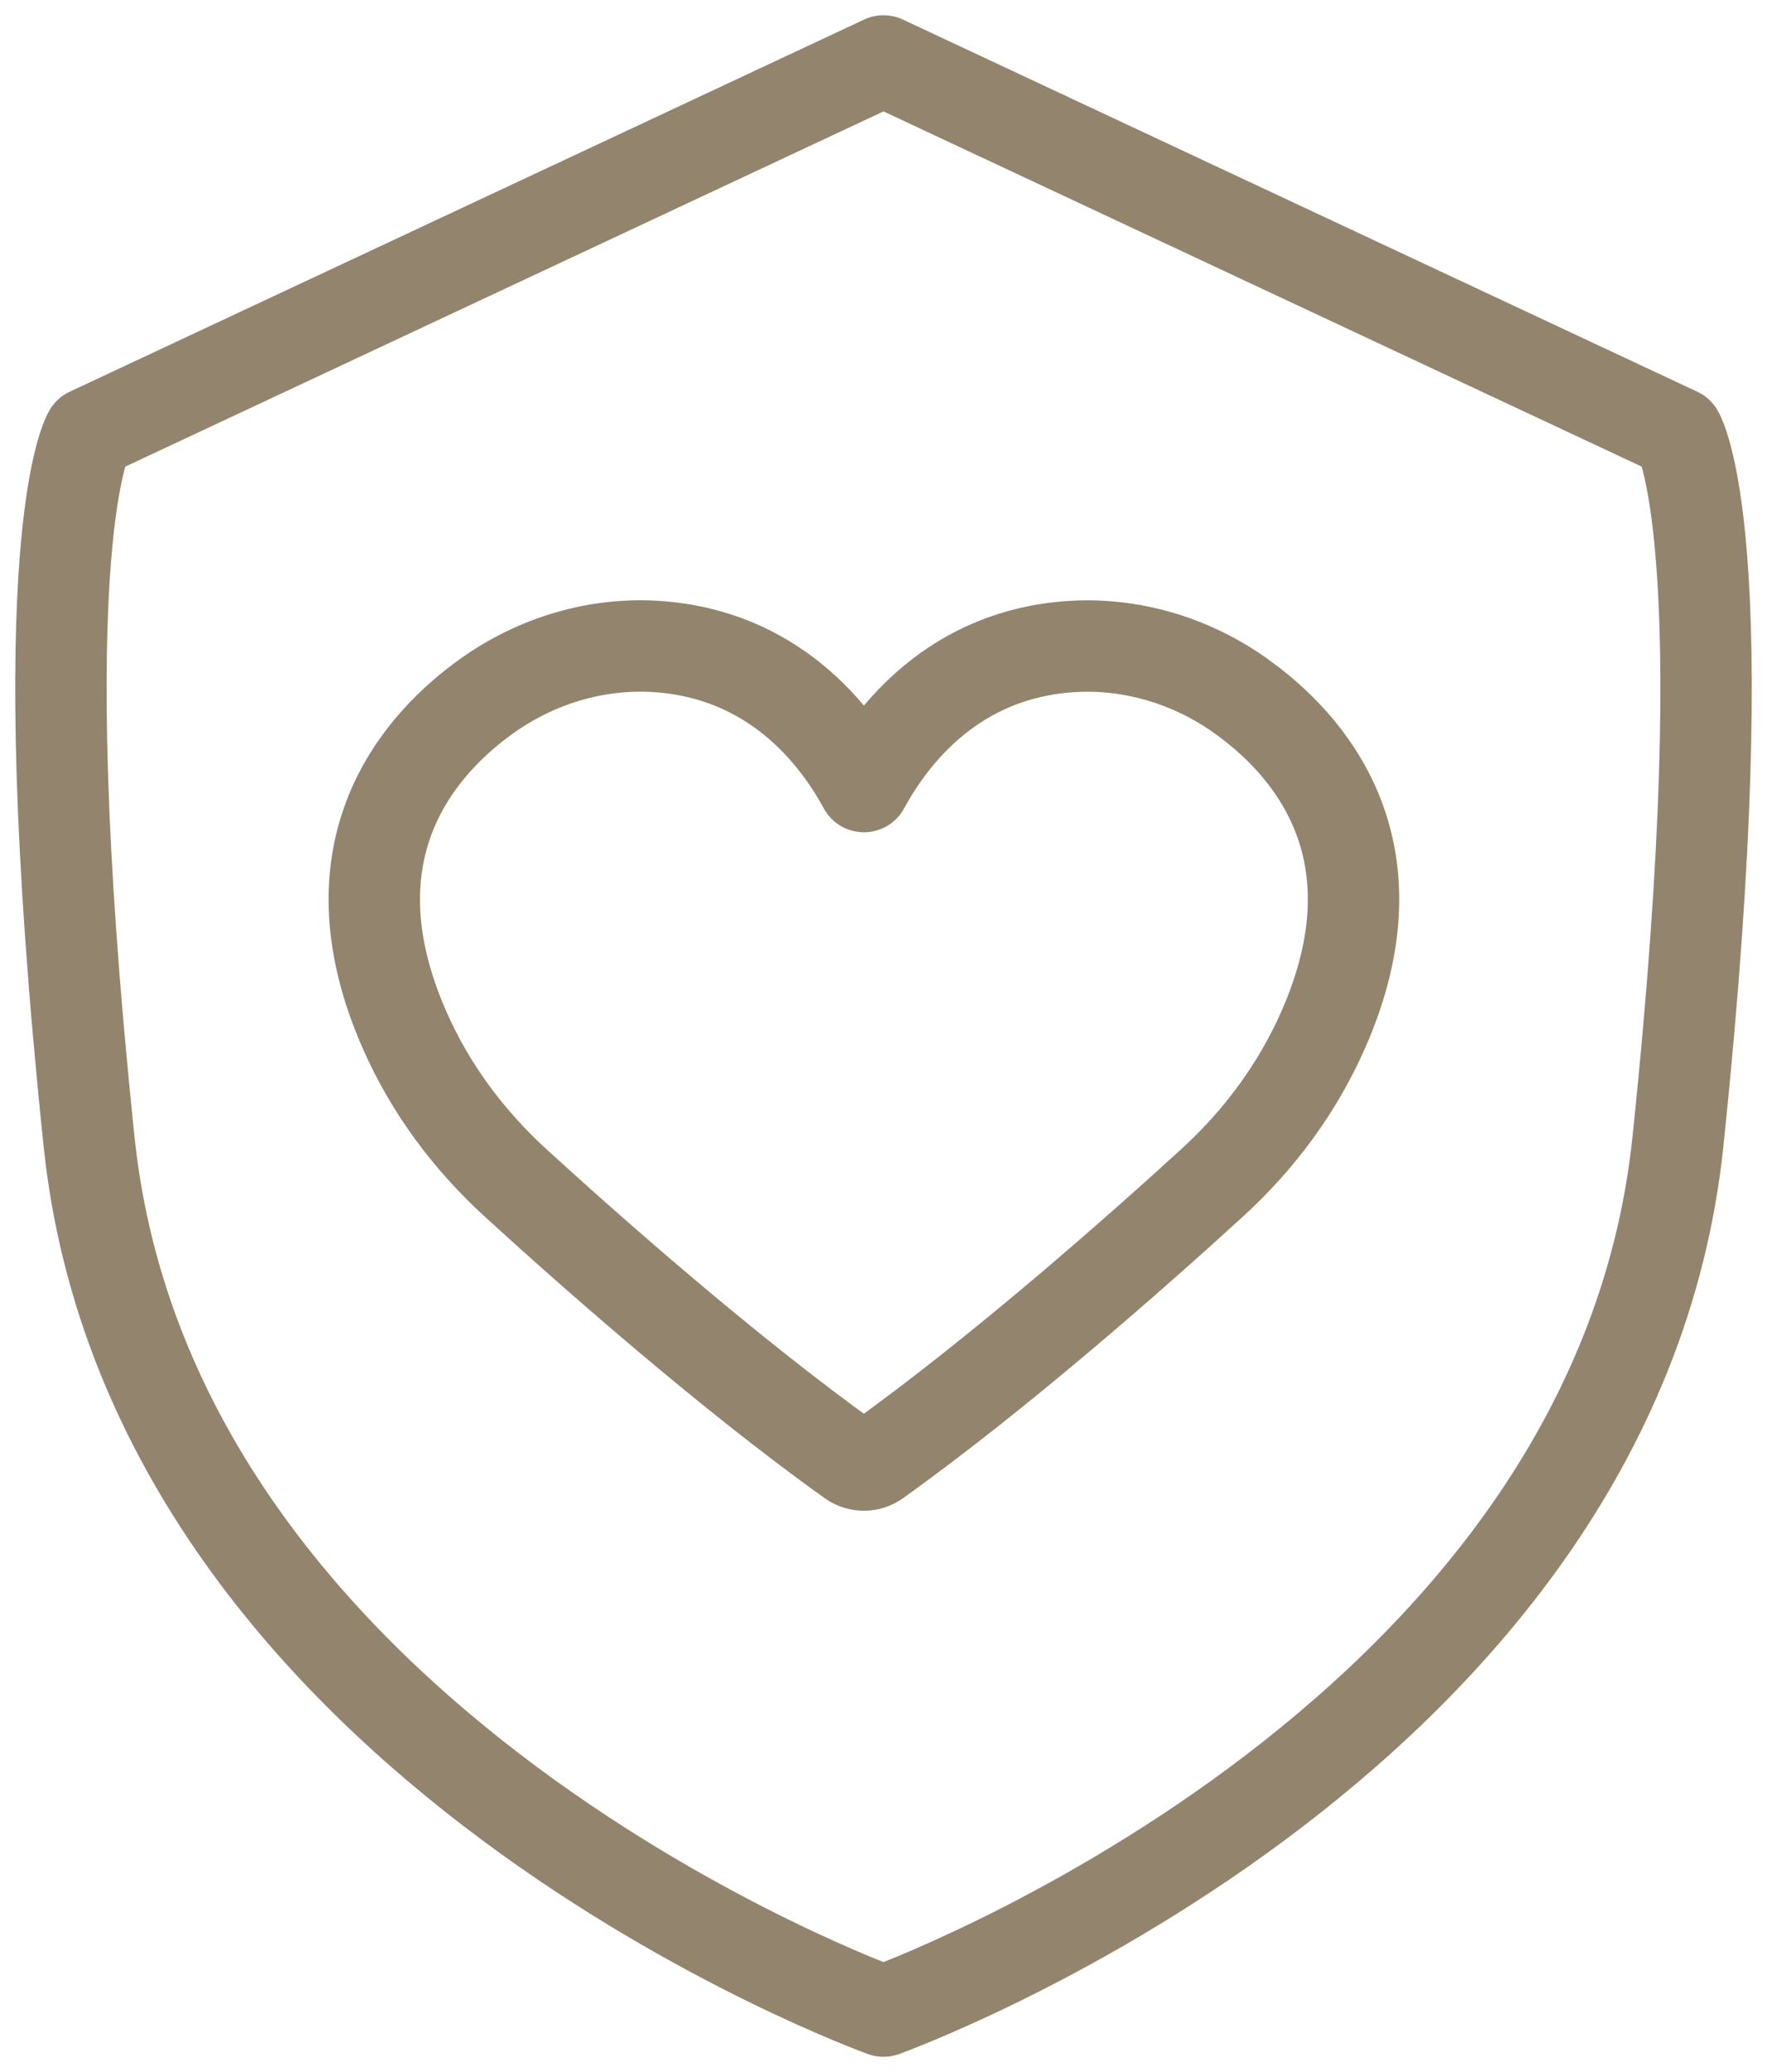
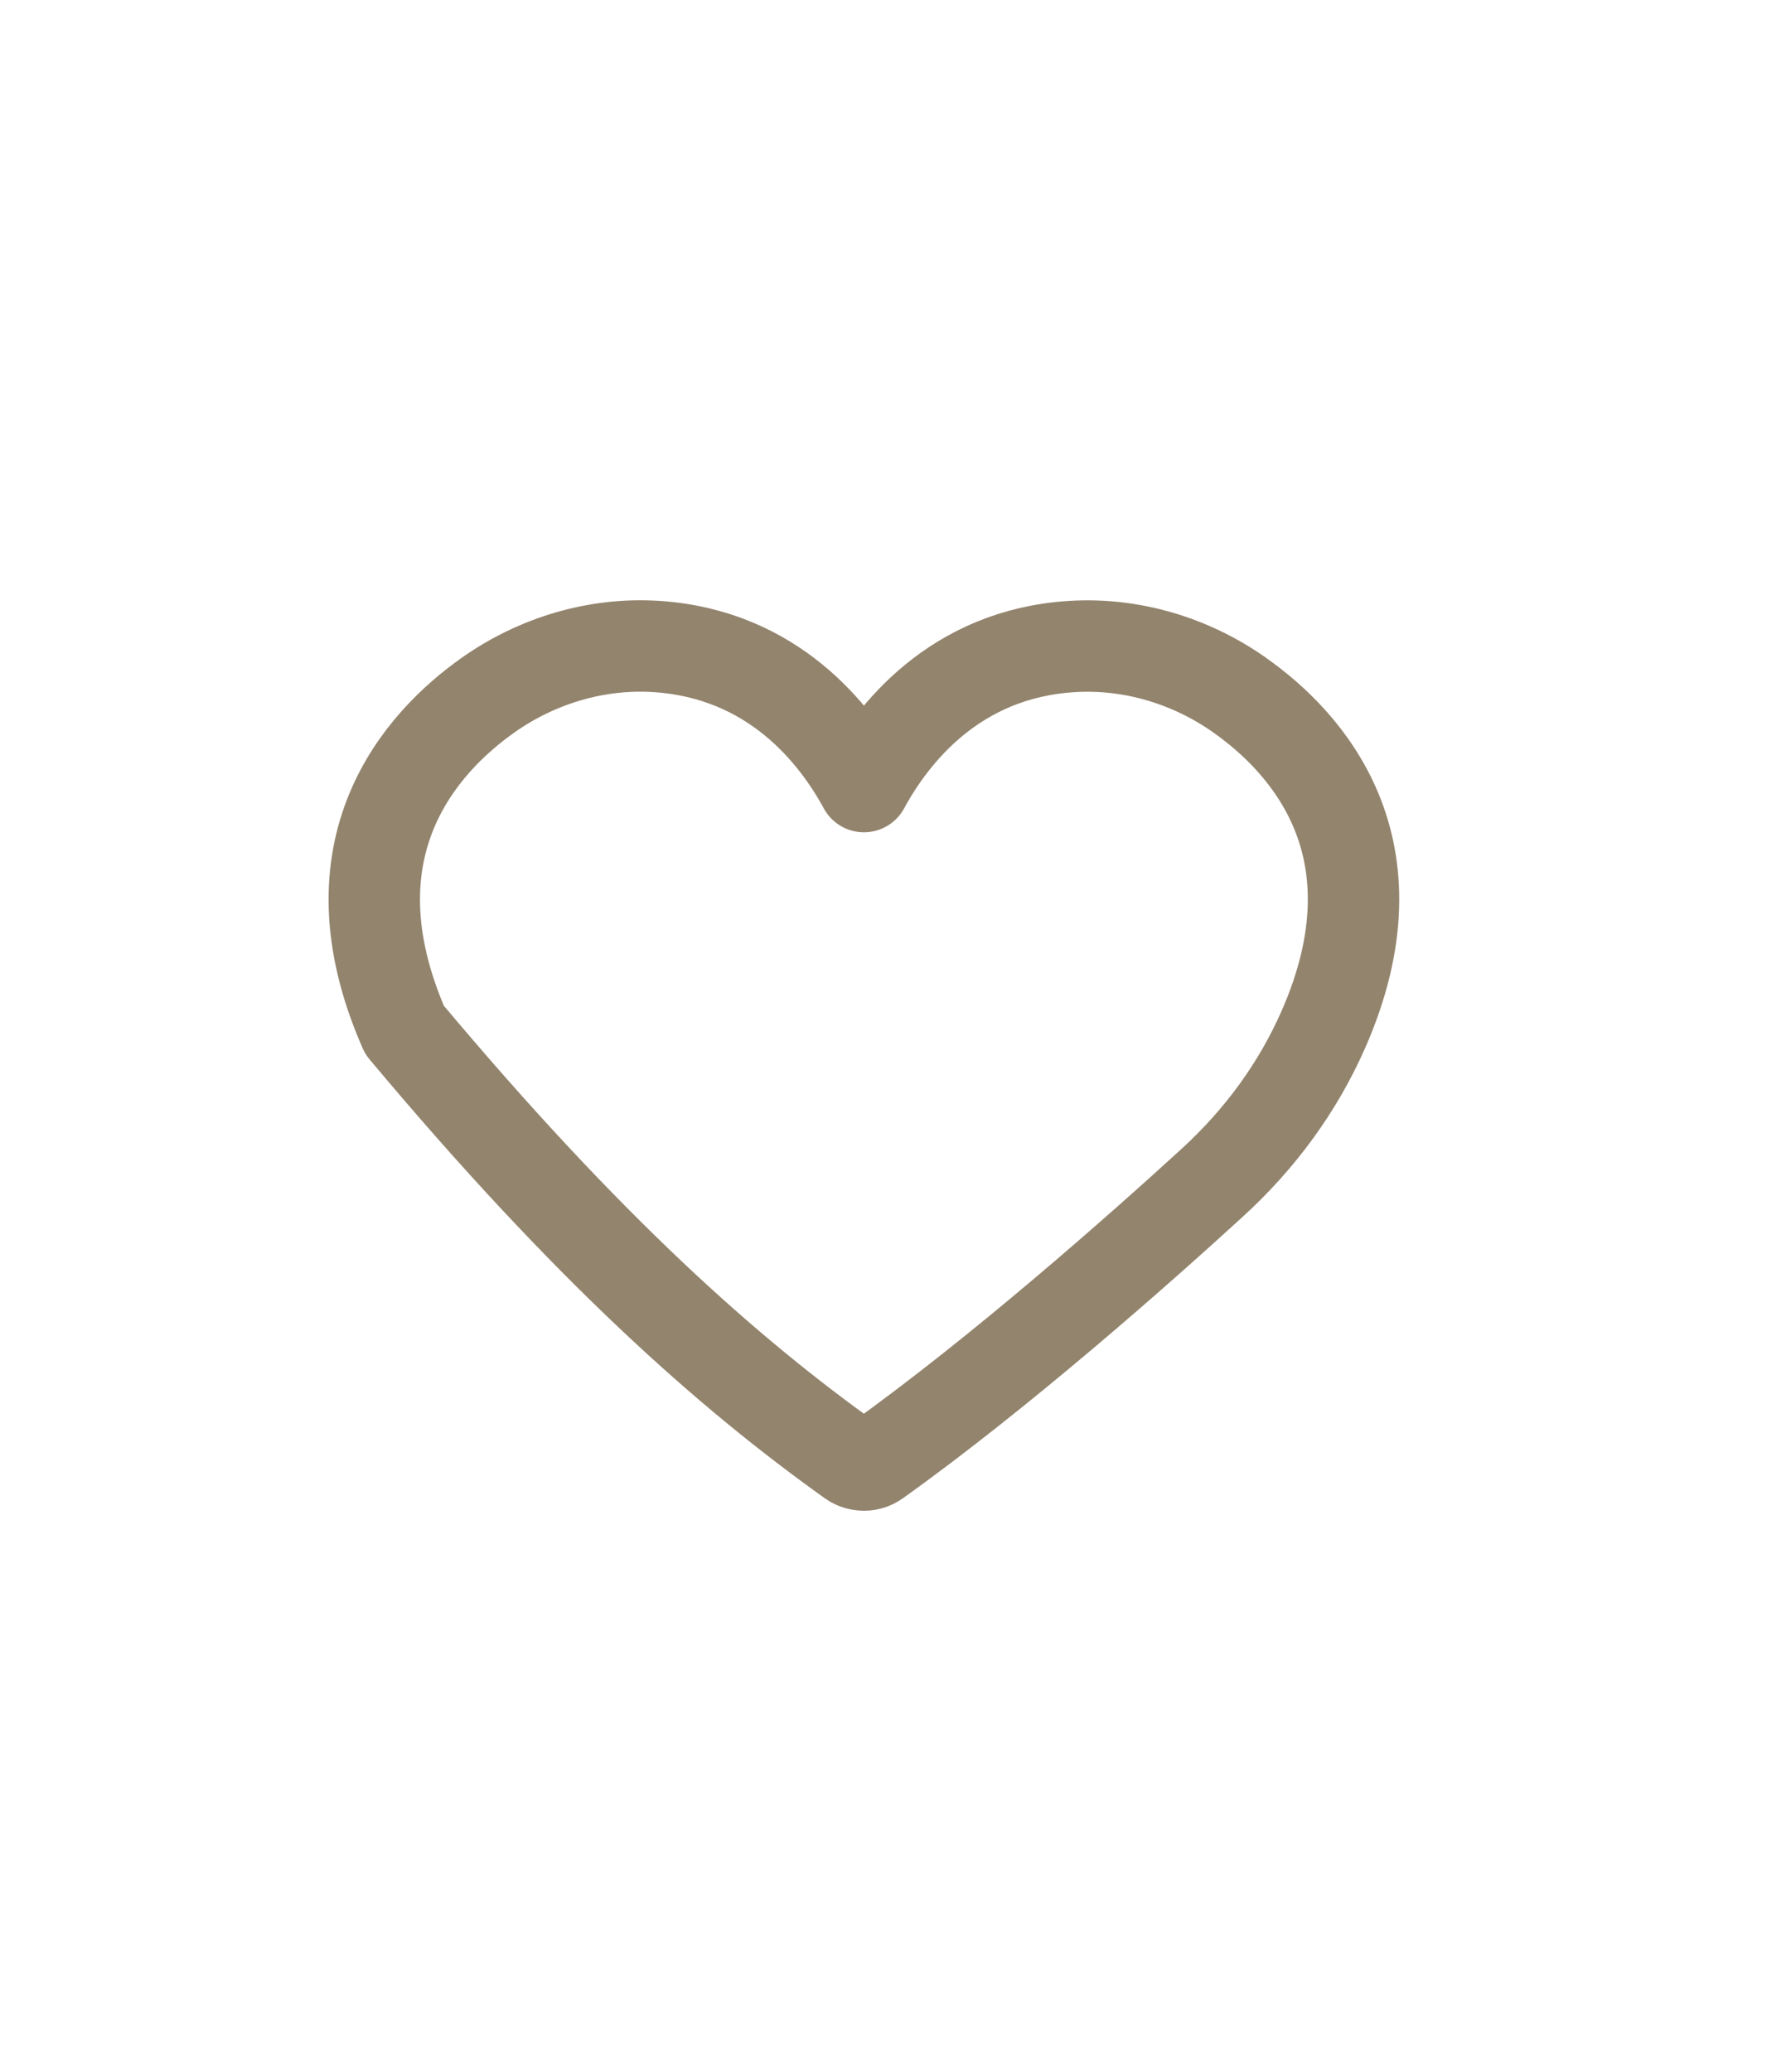
<svg xmlns="http://www.w3.org/2000/svg" width="29px" height="34px" viewBox="0 0 29 34" version="1.1">
  <title>Group 3</title>
  <g id="Page-3" stroke="none" stroke-width="1" fill="none" fill-rule="evenodd" stroke-linejoin="round">
    <g id="Artboard" transform="translate(-127, -515)" stroke="#93846D" stroke-width="1.5">
      <g id="Group-3" transform="translate(128, 516)">
-         <path d="M13.5,32 C13.5,32 1.503,27.691 0.462,17.735 C-0.578,7.779 0.462,6.107 0.462,6.107 L13.5,0 L26.538,6.107 C26.538,6.107 27.578,7.779 26.538,17.735 C25.497,27.691 13.5,32 13.5,32 Z" id="Stroke-1" stroke-linecap="round" />
-         <path d="M19.351,10.41 C18.535,9.833 17.555,9.548 16.59,9.609 C14.668,9.728 13.644,11.05 13.179,11.907 C12.714,11.05 11.69,9.73 9.766,9.608 C8.802,9.547 7.821,9.832 7.005,10.41 C5.929,11.172 4.319,12.901 5.64,15.902 C6.052,16.84 6.669,17.686 7.468,18.416 C8.652,19.498 10.943,21.527 12.977,22.978 C13.034,23.019 13.112,23.04 13.182,23.04 C13.252,23.04 13.321,23.017 13.378,22.978 C15.412,21.526 17.703,19.498 18.886,18.416 C19.687,17.686 20.3,16.84 20.715,15.902 C22.039,12.901 20.43,11.172 19.351,10.411 L19.351,10.41 Z" id="Stroke-2" />
+         <path d="M19.351,10.41 C18.535,9.833 17.555,9.548 16.59,9.609 C14.668,9.728 13.644,11.05 13.179,11.907 C12.714,11.05 11.69,9.73 9.766,9.608 C8.802,9.547 7.821,9.832 7.005,10.41 C5.929,11.172 4.319,12.901 5.64,15.902 C8.652,19.498 10.943,21.527 12.977,22.978 C13.034,23.019 13.112,23.04 13.182,23.04 C13.252,23.04 13.321,23.017 13.378,22.978 C15.412,21.526 17.703,19.498 18.886,18.416 C19.687,17.686 20.3,16.84 20.715,15.902 C22.039,12.901 20.43,11.172 19.351,10.411 L19.351,10.41 Z" id="Stroke-2" />
      </g>
    </g>
  </g>
</svg>